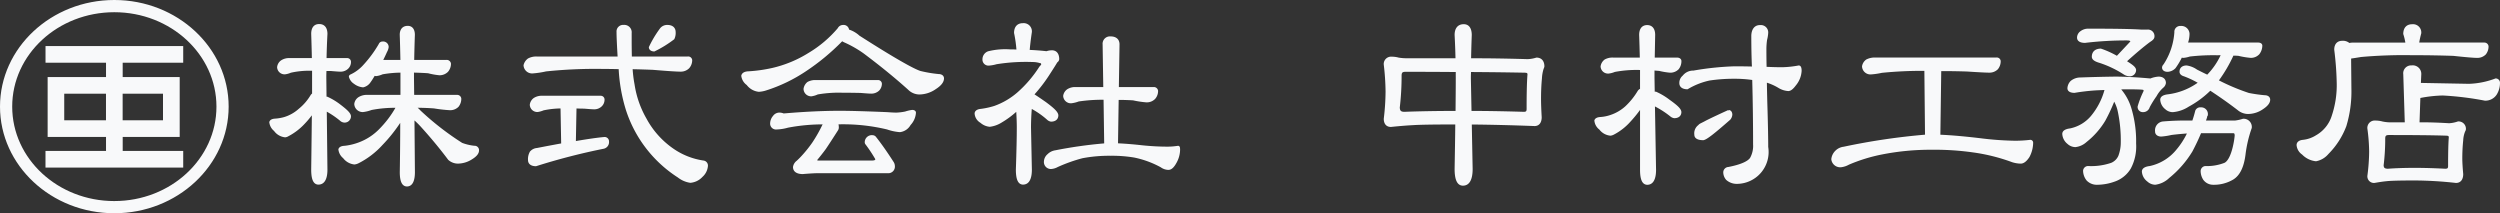
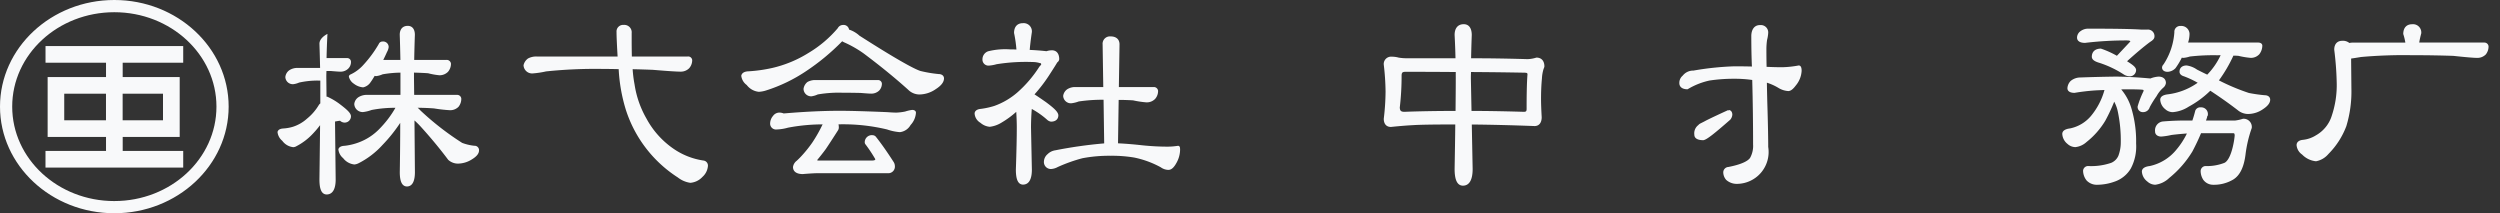
<svg xmlns="http://www.w3.org/2000/svg" width="334" height="28.489" viewBox="0 0 334 28.489">
  <rect x="0" y="0" width="334" height="28.489" fill="#333333" stroke="none" />
  <g id="logo" transform="translate(-464 -2900.439)">
    <path id="Path_293" data-name="Path 293" d="M479.272,2900.439c-8.423,0-15.272,6.392-15.272,14.245s6.849,14.244,15.272,14.244,15.276-6.388,15.276-14.244S487.7,2900.439,479.272,2900.439Zm0,26.862c-7.533,0-13.642-5.649-13.642-12.617s6.11-12.613,13.642-12.613,13.646,5.648,13.646,12.613S486.809,2927.3,479.272,2927.3Z" fill="#f8f9fa" />
    <path id="Path_294" data-name="Path 294" d="M467.275,2905.975h8.083v1.917h-7.8v8h7.8v1.87h-8.087v2.224h18.4v-2.224h-8.085v-1.87H485.2v-8h-7.617v-1.917h8.087v-2.224H467.275Zm2.5,7.692v-3.552h5.578v3.552Zm13.195-3.552v3.552h-5.392v-3.552Z" transform="translate(2.807 2.842)" fill="#f8f9fa" />
    <path id="Path_295" data-name="Path 295" d="M583.885,2906.64a4.448,4.448,0,0,1-1.169.208q-4.1-.12-7.1-.115h-.455c.017-.976.048-2.018.087-3.122-.006-.885-.364-1.429-1.068-1.433-.79,0-1.221.537-1.223,1.431q.087,1.656.117,3.118h-6.294a6.611,6.611,0,0,1-1.291-.083,3.478,3.478,0,0,0-.927-.125.982.982,0,0,0-1.07,1.071,32.638,32.638,0,0,1,.24,3.591,31.851,31.851,0,0,1-.24,3.636c0,.676.344,1.089.951,1.089,1.172-.121,2.156-.2,2.973-.241.836-.058,2.718-.091,5.63-.091-.017,1.78-.05,3.76-.089,5.94,0,1.4.316,2.219,1.1,2.238.9,0,1.31-.833,1.31-2.235l-.115-5.937q3.8.034,8.384.207c.626,0,.955-.463.955-1.187-.058-1.027-.087-1.834-.087-2.427,0-.974.037-1.89.119-2.742a5.1,5.1,0,0,1,.23-1.305,1.062,1.062,0,0,0,.1-.3C584.953,2907.089,584.567,2906.64,583.885,2906.64Zm-1.191,2.239q-.12,1.4-.117,4.669c-.022.269-.072.316-.338.338-2.52-.076-4.866-.121-7.024-.121l-.086-4.382c0-.254.009-.529.022-.816q4.284.031,7.206.092C582.651,2908.681,582.681,2908.72,582.694,2908.878Zm-9.583.509c0,1.24-.013,2.7-.028,4.378-2.585,0-4.874.045-6.879.121-.422-.022-.55-.148-.572-.576a36.012,36.012,0,0,0,.242-4.313c.024-.347.108-.438.459-.458q3.69,0,6.777.028C573.108,2908.837,573.108,2909.112,573.112,2909.387Z" transform="translate(85.379 1.493)" fill="#f8f9fa" />
    <path id="Path_296" data-name="Path 296" d="M600.7,2907.634a12.974,12.974,0,0,1-2.215.238c-.606,0-1.3-.015-2.081-.052q-.025-1.167-.026-2.471a9.454,9.454,0,0,1,.089-1.123,4.773,4.773,0,0,0,.151-.914.982.982,0,0,0-1.07-1.069c-.736-.017-1.165.532-1.187,1.421,0,1.45.026,2.819.08,4.114-.836-.019-1.6-.029-2.276-.029a38.538,38.538,0,0,0-5.532.572,1.784,1.784,0,0,0-1.44.68,1.251,1.251,0,0,0-.448.986c0,.549.437.833,1.1.833a9.56,9.56,0,0,1,2.925-1.169,21.809,21.809,0,0,1,3.274-.238,16.516,16.516,0,0,1,2.442.162q.114,4.365.113,8.588a3.3,3.3,0,0,1-.394,1.808c-.306.472-1.282.914-2.906,1.228a.725.725,0,0,0-.684.708,1.559,1.559,0,0,0,.392,1.018,2.1,2.1,0,0,0,1.4.53,4.257,4.257,0,0,0,4.214-4.934q0-1.678-.089-4.853c-.037-1.145-.067-2.385-.089-3.73a7.11,7.11,0,0,1,1.522.684,2.861,2.861,0,0,0,1.336.435c.346-.008.66-.281,1.007-.748a3.3,3.3,0,0,0,.777-1.968C601.079,2907.964,601.012,2907.656,600.7,2907.634Z" transform="translate(103.613 1.548)" fill="#f8f9fa" />
-     <path id="Path_297" data-name="Path 297" d="M588.674,2912.212a8.828,8.828,0,0,0-1.817-1.078c-.054,0-.106.007-.158.009l-.031-1.843v-.987c.212.018.418.034.626.05a9.662,9.662,0,0,0,1.451.24,1.559,1.559,0,0,0,1.148-.459,1.715,1.715,0,0,0,.372-1.091c0-.3-.268-.47-.591-.47H586.7c.02-.957.037-1.968.058-3.031,0-.811-.375-1.31-1.07-1.31s-1.07.5-1.07,1.31c.039,1.046.065,2.056.087,3.031h-3.57a2.127,2.127,0,0,0-1.122.258,1.382,1.382,0,0,0-.548.922.994.994,0,0,0,1.063.957,2.949,2.949,0,0,0,.834-.217,15.469,15.469,0,0,1,3.374-.26v2.516a.827.827,0,0,0-.338.323,9.453,9.453,0,0,1-1.624,2.009,5.576,5.576,0,0,1-2.011,1.167,5.1,5.1,0,0,1-1.289.263c-.427.02-.753.148-.84.462a1.692,1.692,0,0,0,.665,1.215,2.1,2.1,0,0,0,1.477.82,1.24,1.24,0,0,0,.446-.134,7.714,7.714,0,0,0,2.234-1.743,16.332,16.332,0,0,0,1.28-1.561v8c0,1.232.262,1.974.951,2,.816,0,1.189-.754,1.189-2l-.147-8.469a12.371,12.371,0,0,1,2.048,1.33,1,1,0,0,0,.535.24c.574,0,.948-.3.949-.827C590.233,2913.41,589.7,2912.946,588.674,2912.212Z" transform="translate(98.373 1.548)" fill="#f8f9fa" />
    <path id="Path_298" data-name="Path 298" d="M590.9,2908.971c0-.344-.18-.621-.5-.621v.141l-.058-.13q-1.982.9-2.969,1.4c-.572.324-.871.4-1.005.592a1.373,1.373,0,0,0-.543,1.29c0,.513.483.736,1.193.736.444-.035,1.531-.927,3.6-2.733A1.148,1.148,0,0,0,590.9,2908.971Z" transform="translate(104.539 6.789)" fill="#f8f9fa" />
-     <path id="Path_299" data-name="Path 299" d="M622.266,2915.568a17.948,17.948,0,0,1-1.979.123,41.566,41.566,0,0,1-4.688-.335q-3.138-.376-5.357-.47l.117-8.5q1.842,0,3.482.057c1.535.1,2.51.151,2.941.151a1.566,1.566,0,0,0,1.148-.463,1.692,1.692,0,0,0,.372-1.087.52.52,0,0,0-.593-.47H601.564a2.447,2.447,0,0,0-1.208.256,1.353,1.353,0,0,0-.58.923,1.123,1.123,0,0,0,1.18,1.078,9.726,9.726,0,0,0,1.474-.214,54.072,54.072,0,0,1,5.675-.264l.086,8.527a87.989,87.989,0,0,0-10.876,1.613,1.846,1.846,0,0,0-1.087.519,1.825,1.825,0,0,0-.557,1.142,1.194,1.194,0,0,0,1.3,1.077,2.8,2.8,0,0,0,1.055-.346,22.01,22.01,0,0,1,4.432-1.364,33.439,33.439,0,0,1,6.593-.628,36.71,36.71,0,0,1,5.578.359,24.732,24.732,0,0,1,5.218,1.31,4.1,4.1,0,0,0,1.126.186c.422,0,.8-.318,1.165-.87a4.18,4.18,0,0,0,.5-1.935A.381.381,0,0,0,622.266,2915.568Z" transform="translate(112.991 3.552)" fill="#f8f9fa" />
    <path id="Path_300" data-name="Path 300" d="M631.5,2909.684a5.226,5.226,0,0,1-1.08.238h-3.857a4.163,4.163,0,0,0,.162-.482c.009-.076.021-.129.026-.165h.069v-.139a.891.891,0,0,0-.949-.978.7.7,0,0,0-.736.452c-.111.454-.24.886-.387,1.312h-.167a36.229,36.229,0,0,0-3.765.121,1.183,1.183,0,0,0-1.05,1.31c-.013.435.336.706.825.706a8.75,8.75,0,0,0,1.351-.21c.688-.087,1.383-.152,2.077-.2a10.212,10.212,0,0,1-1.371,2.12,6.288,6.288,0,0,1-3.6,2.23c-.617.072-1.035.3-1.044.735a1.8,1.8,0,0,0,.738,1.337,1.588,1.588,0,0,0,1.05.425,3.268,3.268,0,0,0,1.86-.9,13.6,13.6,0,0,0,3.112-3.565q.675-1.285,1.143-2.419h4.311c.132.011.167.031.186.309a10.75,10.75,0,0,1-.236,1.439c-.29,1.26-.7,1.994-1.122,2.206a6.444,6.444,0,0,1-2.579.434.684.684,0,0,0-.611.738,2.2,2.2,0,0,0,.347,1.091,1.616,1.616,0,0,0,1.3.671h.015a5.034,5.034,0,0,0,2.711-.711c.892-.556,1.418-1.68,1.622-3.338a16.64,16.64,0,0,1,.832-3.532A1.093,1.093,0,0,0,631.5,2909.684Z" transform="translate(132.151 6.624)" fill="#f8f9fa" />
    <path id="Path_301" data-name="Path 301" d="M623.961,2910.031a12.949,12.949,0,0,1,.911-1.469,4.136,4.136,0,0,1,.925-1.159.965.965,0,0,0,.327-.6c0-.544-.387-.858-.981-.858a3.647,3.647,0,0,0-1.091.249c-1.841-.167-3.445-.249-4.747-.249v.139l0-.139q-2.341.033-4.643.117a2.036,2.036,0,0,0-1.26.46,1.5,1.5,0,0,0-.437.971c0,.431.4.623.951.623a27.893,27.893,0,0,1,2.824-.331c.39-.02.782-.036,1.176-.052a9.247,9.247,0,0,1-1.83,3.5,4.972,4.972,0,0,1-2.765,1.633c-.621.074-1.039.3-1.043.74a1.829,1.829,0,0,0,.7,1.333,1.587,1.587,0,0,0,1.05.426,2.645,2.645,0,0,0,1.5-.688,10.564,10.564,0,0,0,2.488-2.823,22.683,22.683,0,0,0,1.2-2.559,4.827,4.827,0,0,1,.461,1.227,18.6,18.6,0,0,1,.414,4.371,5.1,5.1,0,0,1-.316,1.625,1.815,1.815,0,0,1-.951.944,8.246,8.246,0,0,1-3.025.434.67.67,0,0,0-.74.612,2.107,2.107,0,0,0,.481,1.326,1.873,1.873,0,0,0,1.418.561h.011a7.026,7.026,0,0,0,2.323-.429,4.014,4.014,0,0,0,2.139-1.739,6.258,6.258,0,0,0,.712-3.335,15.346,15.346,0,0,0-.669-4.837,7.056,7.056,0,0,0-1.321-2.4c.26-.009.529-.013.8-.013,1.076,0,1.767.022,2.051.057.13.03.13.03.145.161a12.486,12.486,0,0,0-.8,2.055.685.685,0,0,0,.706.776A.911.911,0,0,0,623.961,2910.031Z" transform="translate(127.242 4.729)" fill="#f8f9fa" />
    <path id="Path_302" data-name="Path 302" d="M633.269,2911.558a20.386,20.386,0,0,1-2.1-.3,28.177,28.177,0,0,1-4.008-1.682,18.948,18.948,0,0,0,1.893-3.214.384.384,0,0,1,.033-.093c.232,0,.463.01.693.03a10.792,10.792,0,0,0,1.631.268,1.522,1.522,0,0,0,1.15-.489,1.914,1.914,0,0,0,.4-1.176c-.041-.293-.312-.388-.619-.381l-9.3,0a3.7,3.7,0,0,0,.188-1.022,1.092,1.092,0,0,0-1.191-1.193.773.773,0,0,0-.829.831,8.872,8.872,0,0,1-1.447,4.3.65.65,0,0,0-.2.406c0,.379.314.589.741.589a1.555,1.555,0,0,0,1.052-.485,9.368,9.368,0,0,0,.849-1.409c.052.009.106.022.169.034a3.745,3.745,0,0,0,.9-.184,27.455,27.455,0,0,1,3.707-.169c.134-.005.268-.005.409-.005a9.4,9.4,0,0,1-1.788,2.594c-.431-.2-.886-.429-1.369-.675a3.172,3.172,0,0,0-1.386-.551c-.574,0-.948.3-.948.831-.005.3.236.516.576.612a12.161,12.161,0,0,1,1.849.867,8.755,8.755,0,0,1-4.04,1.553c-.569.076-.957.293-.963.71a1.737,1.737,0,0,0,.676,1.273,1.483,1.483,0,0,0,.992.392,4.59,4.59,0,0,0,2.137-.734,12.9,12.9,0,0,0,2.884-2.129q2,1.313,3.67,2.6a2.171,2.171,0,0,0,1.375.507,3.531,3.531,0,0,0,1.964-.621c.63-.411.989-.825.992-1.288C634.008,2911.77,633.695,2911.558,633.269,2911.558Z" transform="translate(133.286 1.603)" fill="#f8f9fa" />
    <path id="Path_303" data-name="Path 303" d="M614.407,2904.4a45.9,45.9,0,0,1,5.632-.327c.309.008.4.059.423.137l-1.754,1.868c-.015.017-.03.03-.045.046a12.33,12.33,0,0,0-2.129-.957c-.754,0-1.221.392-1.221,1.1.022.413.433.637,1.093.825a13.81,13.81,0,0,1,3.2,1.543,1.518,1.518,0,0,0,.673.227.839.839,0,0,0,.949-.857c-.033-.366-.44-.672-1.208-1.151,1.228-1.111,2.254-1.969,3.068-2.572.357-.221.585-.427.595-.711a.876.876,0,0,0-.948-.948h-.842q-1.792-.123-7.007-.123v0a1.7,1.7,0,0,0-1.074.329,1.072,1.072,0,0,0-.474.86C613.34,2904.179,613.777,2904.4,614.407,2904.4Z" transform="translate(128.154 1.768)" fill="#f8f9fa" />
-     <path id="Path_304" data-name="Path 304" d="M651.341,2906.88a10.967,10.967,0,0,1-3.534.721l-6.442-.121.052-1.145a1.143,1.143,0,0,0-1.306-1.193,1.05,1.05,0,0,0-1.1,1.189l.2,6.416h-1.68a5.321,5.321,0,0,1-1.312-.117,3.673,3.673,0,0,0-.938-.122.984.984,0,0,0-1.068,1.069,24.074,24.074,0,0,1,.238,3.084,26.11,26.11,0,0,1-.234,3.216.879.879,0,0,0,.948.966c.678-.121,1.225-.2,1.659-.238.53-.059,1.78-.093,3.733-.093a51.738,51.738,0,0,1,5.491.331c.639,0,.97-.463.97-1.187-.078-.89-.121-1.576-.121-2.067a23.711,23.711,0,0,1,.121-2.441,3.573,3.573,0,0,1,.253-1.174.834.834,0,0,0,.106-.277.983.983,0,0,0-1.07-1.07,4.142,4.142,0,0,1-1.169.239c-1.308-.079-2.449-.121-3.414-.121h-.541l.11-3.254a17.462,17.462,0,0,1,3.008-.331,41.493,41.493,0,0,1,5.606.689,1.793,1.793,0,0,0,1.583-.806,2.935,2.935,0,0,0,.44-1.548A.576.576,0,0,0,651.341,2906.88Zm-14.287,7.562q5.059,0,7.721.085c.275.022.3.055.316.221q-.092,1.162-.093,3.861c-.019.269-.067.314-.336.34-1.492-.08-2.863-.12-4.1-.12-1.382,0-2.59.04-3.635.12-.414-.025-.518-.128-.541-.457a28.958,28.958,0,0,0,.212-3.623C636.616,2914.541,636.7,2914.46,637.054,2914.441Z" transform="translate(146.067 4.037)" fill="#f8f9fa" />
    <path id="Path_305" data-name="Path 305" d="M637.734,2906.56a64.87,64.87,0,0,1,6.713-.242q3.055,0,5.628.091c1.669.18,2.726.269,3.179.269a1.568,1.568,0,0,0,1.15-.459,1.7,1.7,0,0,0,.37-1.087.557.557,0,0,0-.58-.5h-8.685a12.469,12.469,0,0,1,.273-1.224,1.105,1.105,0,0,0-1.215-1.225c-.762,0-1.187.487-1.189,1.307a7.351,7.351,0,0,1,.279,1.143h-6.9a2.974,2.974,0,0,0-.585.052,1.346,1.346,0,0,0-.944-.289c-.686,0-1.072.451-1.072,1.191a40.8,40.8,0,0,1,.331,4.37,12.779,12.779,0,0,1-.648,4.412,4.552,4.552,0,0,1-2.118,2.65,4.052,4.052,0,0,1-1.782.612c-.483.051-.82.3-.812.712a1.689,1.689,0,0,0,.736,1.247,2.994,2.994,0,0,0,1.86.9,2.849,2.849,0,0,0,1.654-.968,10.541,10.541,0,0,0,2.4-3.733,15.944,15.944,0,0,0,.673-5.019l-.035-3.688v-.316C636.709,2906.729,637.147,2906.66,637.734,2906.56Z" transform="translate(141.697 1.494)" fill="#f8f9fa" />
    <path id="Path_306" data-name="Path 306" d="M506.5,2918.319a6.639,6.639,0,0,1-1.628-.385,37.359,37.359,0,0,1-5.56-4.314,4.708,4.708,0,0,0-.387-.381c.779.011,1.509.035,2.2.091a19.721,19.721,0,0,0,2.111.237,1.555,1.555,0,0,0,1.148-.459,1.708,1.708,0,0,0,.37-1.089.552.552,0,0,0-.582-.5h-5.714l-.026-2.226v-.749c.682.015,1.312.045,1.886.084a9.22,9.22,0,0,0,1.507.27,1.573,1.573,0,0,0,1.148-.458,1.645,1.645,0,0,0,.4-1.092.564.564,0,0,0-.611-.5h-4.3q.028-1.586.089-3.358c0-.728-.333-1.193-.951-1.193-.682,0-1.07.45-1.07,1.191.041,1.183.067,2.3.087,3.36h-2.289q.248-.491.5-1.06a1.723,1.723,0,0,0,.223-.654.738.738,0,0,0-.832-.743.523.523,0,0,0-.485.321,15.536,15.536,0,0,1-2.042,2.778,5.293,5.293,0,0,1-1.641,1.256c-.154.063-.307.146-.318.338a1.568,1.568,0,0,0,.686.956,2.3,2.3,0,0,0,1.223.474,1.593,1.593,0,0,0,1.009-.714c.154-.21.329-.483.528-.821.056.011.113.024.175.036a2.958,2.958,0,0,0,.884-.244,15.166,15.166,0,0,1,2.386-.225v2.973h-4.413a2.106,2.106,0,0,0-1.182.3,1.249,1.249,0,0,0-.574.916,1.12,1.12,0,0,0,1.18,1.078,4.756,4.756,0,0,0,1.132-.277,16.414,16.414,0,0,1,3.187-.29,13.625,13.625,0,0,1-2.074,2.75,7.466,7.466,0,0,1-2.85,1.882,7.856,7.856,0,0,1-1.862.444c-.42.014-.745.145-.836.463a1.746,1.746,0,0,0,.635,1.186,2.178,2.178,0,0,0,1.507.847,1.657,1.657,0,0,0,.6-.189,11.025,11.025,0,0,0,3.161-2.43,20.422,20.422,0,0,0,2.36-2.943q0,2.937-.059,6.591c0,1.178.266,1.89.951,1.91.743-.007,1.068-.73,1.07-1.908l-.059-6.914c.229.2.478.444.741.723q2.09,2.294,3.765,4.537a1.934,1.934,0,0,0,1.282.507,3.551,3.551,0,0,0,1.873-.559c.606-.369.957-.752.963-1.2A.585.585,0,0,0,506.5,2918.319Z" transform="translate(20.876 1.596)" fill="#f8f9fa" />
-     <path id="Path_307" data-name="Path 307" d="M492.815,2915.083a.917.917,0,0,0,.511.244.841.841,0,0,0,.948-.86c-.028-.416-.52-.86-1.464-1.582a8.562,8.562,0,0,0-1.7-1.012c-.03,0-.065,0-.1,0l-.028-2.617c0-.271.007-.542.02-.817h.559c.665.06,1.1.089,1.29.089a1.431,1.431,0,0,0,1.054-.4,1.239,1.239,0,0,0,.372-.912.5.5,0,0,0-.487-.5l-2.776,0q.028-1.521.119-3.231c0-.817-.386-1.316-1.1-1.317s-1.07.5-1.07,1.31q.056,1.72.087,3.238h-2.973v0a1.932,1.932,0,0,0-1.13.3,1.263,1.263,0,0,0-.539.914.994.994,0,0,0,1.059.955,2.722,2.722,0,0,0,.779-.216,11.337,11.337,0,0,1,2.834-.26v3.045a.8.8,0,0,0-.217.244,6.869,6.869,0,0,1-1.559,1.791,5.172,5.172,0,0,1-1.866,1.08,5.6,5.6,0,0,1-1.263.232c-.42.019-.747.152-.812.478a1.745,1.745,0,0,0,.635,1.17,2.082,2.082,0,0,0,1.481.853.967.967,0,0,0,.42-.137,8.059,8.059,0,0,0,2.167-1.645,12.69,12.69,0,0,0,.983-1.158q-.033,3.148-.086,7.258c0,1.234.256,1.975.95,2,.833,0,1.219-.753,1.219-2l-.087-7.745A11.227,11.227,0,0,1,492.815,2915.083Z" transform="translate(16.614 1.484)" fill="#f8f9fa" />
+     <path id="Path_307" data-name="Path 307" d="M492.815,2915.083a.917.917,0,0,0,.511.244.841.841,0,0,0,.948-.86c-.028-.416-.52-.86-1.464-1.582a8.562,8.562,0,0,0-1.7-1.012c-.03,0-.065,0-.1,0l-.028-2.617c0-.271.007-.542.02-.817h.559c.665.06,1.1.089,1.29.089a1.431,1.431,0,0,0,1.054-.4,1.239,1.239,0,0,0,.372-.912.5.5,0,0,0-.487-.5l-2.776,0q.028-1.521.119-3.231s-1.07.5-1.07,1.31q.056,1.72.087,3.238h-2.973v0a1.932,1.932,0,0,0-1.13.3,1.263,1.263,0,0,0-.539.914.994.994,0,0,0,1.059.955,2.722,2.722,0,0,0,.779-.216,11.337,11.337,0,0,1,2.834-.26v3.045a.8.8,0,0,0-.217.244,6.869,6.869,0,0,1-1.559,1.791,5.172,5.172,0,0,1-1.866,1.08,5.6,5.6,0,0,1-1.263.232c-.42.019-.747.152-.812.478a1.745,1.745,0,0,0,.635,1.17,2.082,2.082,0,0,0,1.481.853.967.967,0,0,0,.42-.137,8.059,8.059,0,0,0,2.167-1.645,12.69,12.69,0,0,0,.983-1.158q-.033,3.148-.086,7.258c0,1.234.256,1.975.95,2,.833,0,1.219-.753,1.219-2l-.087-7.745A11.227,11.227,0,0,1,492.815,2915.083Z" transform="translate(16.614 1.484)" fill="#f8f9fa" />
    <path id="Path_308" data-name="Path 308" d="M525.713,2920.353a9.449,9.449,0,0,1-4.047-1.59,11.5,11.5,0,0,1-3.588-4,13.018,13.018,0,0,1-1.6-4.568,16.92,16.92,0,0,1-.258-2.049q1.41.031,2.719.085c1.951.164,3.177.242,3.69.242a1.568,1.568,0,0,0,1.148-.461,1.626,1.626,0,0,0,.4-1.087.536.536,0,0,0-.621-.473h-7.442q-.022-.983-.024-2.106v-1.042a.984.984,0,0,0-1.065-1.074.878.878,0,0,0-.957.945q0,.831.143,3.277H503.43a2.294,2.294,0,0,0-1.186.261,1.512,1.512,0,0,0-.6.906,1.141,1.141,0,0,0,1.208,1.092,12.139,12.139,0,0,0,1.806-.271,63.857,63.857,0,0,1,7.732-.328q1.009,0,1.964.028a22.2,22.2,0,0,0,.955,5.419,16.862,16.862,0,0,0,6.949,9.051,3.5,3.5,0,0,0,1.665.716,2.47,2.47,0,0,0,1.622-.79,2.177,2.177,0,0,0,.732-1.447A.678.678,0,0,0,525.713,2920.353Z" transform="translate(32.301 1.538)" fill="#f8f9fa" />
-     <path id="Path_309" data-name="Path 309" d="M511.392,2905.777a15.012,15.012,0,0,0,2.655-1.636,1.9,1.9,0,0,0,.186-.955c-.006-.608-.431-.953-1.1-.953a1.205,1.205,0,0,0-1.046.541,14.666,14.666,0,0,0-1.434,2.419C510.652,2905.571,510.968,2905.777,511.392,2905.777Z" transform="translate(40.034 1.538)" fill="#f8f9fa" />
-     <path id="Path_310" data-name="Path 310" d="M512.169,2912.834c-.907.078-2.172.26-3.809.54l.082-4.354q.527.025,1.031.024,1,.089,1.286.089a1.42,1.42,0,0,0,1.061-.4,1.236,1.236,0,0,0,.37-.909.506.506,0,0,0-.489-.5h-7.828a1.959,1.959,0,0,0-1.13.293,1.283,1.283,0,0,0-.541.917,1,1,0,0,0,1.063.958,3.04,3.04,0,0,0,.775-.219,11.946,11.946,0,0,1,2.269-.256l.085,4.676c-.97.177-2.046.379-3.239.61a1.363,1.363,0,0,0-.936.488,2.006,2.006,0,0,0-.255,1.115c0,.546.424.831,1.07.831a85.371,85.371,0,0,1,9.042-2.336.9.9,0,0,0,.712-.949A.586.586,0,0,0,512.169,2912.834Z" transform="translate(32.578 5.909)" fill="#f8f9fa" />
    <path id="Path_311" data-name="Path 311" d="M538.357,2908.341a5.084,5.084,0,0,0-.938.215,6.9,6.9,0,0,1-1.161.145c-.351,0-.771-.022-1.247-.061q-4.292-.179-6.36-.18-3.289,0-7.468.356a1.54,1.54,0,0,0-.619-.115,1.052,1.052,0,0,0-.8.435,1.592,1.592,0,0,0-.392.99.783.783,0,0,0,.858.831,6.436,6.436,0,0,0,1.535-.244,25.221,25.221,0,0,1,4.616-.44,19.135,19.135,0,0,1-1.383,2.44,16.369,16.369,0,0,1-1.217,1.543,11.382,11.382,0,0,1-.866.887,1.26,1.26,0,0,0-.489.825c0,.628.511.946,1.308.946.888-.076,1.624-.121,2.215-.121l9.138.006a.882.882,0,0,0,.95-.953,1.049,1.049,0,0,0-.171-.552q-1.293-2.012-2.345-3.337a.575.575,0,0,0-.442-.235.946.946,0,0,0-1.068.982.453.453,0,0,0,.119.266,19.135,19.135,0,0,1,1.245,1.873.565.565,0,0,1,.046.08c0,.1-.071.175-.463.186h-7.009a.758.758,0,0,1-.312-.045c.457-.554.847-1.05,1.176-1.5q.608-.9,1.622-2.492a.712.712,0,0,0,.113-.374,2.077,2.077,0,0,0-.043-.43h.141a25.1,25.1,0,0,1,6.344.684,6.84,6.84,0,0,0,1.713.362,1.888,1.888,0,0,0,1.433-.955,2.649,2.649,0,0,0,.715-1.637C538.855,2908.465,538.613,2908.341,538.357,2908.341Z" transform="translate(47.519 6.781)" fill="#f8f9fa" />
    <path id="Path_312" data-name="Path 312" d="M543.643,2908.79a16.846,16.846,0,0,1-2.419-.412c-1.037-.346-3.772-1.924-8.137-4.715a3.807,3.807,0,0,0-1.388-.812.727.727,0,0,0-.788-.617.792.792,0,0,0-.719.43,15.519,15.519,0,0,1-3.9,3.3,15.827,15.827,0,0,1-4.872,2.019,19.757,19.757,0,0,1-3.157.444c-.511.016-.888.2-.964.594a1.782,1.782,0,0,0,.732,1.237,2.313,2.313,0,0,0,1.622.907,3.9,3.9,0,0,0,.968-.184,20.934,20.934,0,0,0,5.283-2.539,29.818,29.818,0,0,0,4.879-4.03,1.894,1.894,0,0,0,.286.154,14.806,14.806,0,0,1,2.551,1.451q3.317,2.478,5.979,4.872a2.147,2.147,0,0,0,1.462.632h.008a3.9,3.9,0,0,0,2.207-.708c.706-.452,1.1-.916,1.109-1.436C544.383,2909,544.069,2908.79,543.643,2908.79Z" transform="translate(45.734 1.54)" fill="#f8f9fa" />
    <path id="Path_313" data-name="Path 313" d="M523.677,2908.114a16.68,16.68,0,0,1,3.274-.229c.877,0,1.693.012,2.451.03.734.06,1.2.093,1.412.093a1.521,1.521,0,0,0,1.055-.4,1.337,1.337,0,0,0,.374-.914.506.506,0,0,0-.487-.5h-8.341a2.113,2.113,0,0,0-1.12.26,1.417,1.417,0,0,0-.52.92,1.014,1.014,0,0,0,1.059.992A2.909,2.909,0,0,0,523.677,2908.114Z" transform="translate(49.578 4.941)" fill="#f8f9fa" />
    <path id="Path_314" data-name="Path 314" d="M556.992,2917.668a9,9,0,0,1-1.408.118,32.937,32.937,0,0,1-3.371-.18q-1.778-.2-3.255-.266l.087-5.8c.663,0,1.3.024,1.916.059a12.768,12.768,0,0,0,1.8.27,1.548,1.548,0,0,0,1.15-.457,1.594,1.594,0,0,0,.4-1.087.561.561,0,0,0-.608-.5h-4.632l.089-5.7c0-.686-.455-1.068-1.189-1.068a.982.982,0,0,0-1.07,1.068l.087,5.7H543.3a1.946,1.946,0,0,0-1.126.293,1.285,1.285,0,0,0-.543.885,1.035,1.035,0,0,0,1.063.991,4.145,4.145,0,0,0,1.011-.245,21.841,21.841,0,0,1,3.322-.23l.084,5.831a60.006,60.006,0,0,0-6.529.923,1.84,1.84,0,0,0-1.037.519,1.347,1.347,0,0,0-.487,1,.929.929,0,0,0,.937.981,2.041,2.041,0,0,0,.884-.253,20.733,20.733,0,0,1,3.328-1.189,19.09,19.09,0,0,1,3.768-.327,17.677,17.677,0,0,1,3.148.238,12.625,12.625,0,0,1,3.556,1.306,1.791,1.791,0,0,0,1.026.342c.416-.009.754-.362,1.081-.97a3.658,3.658,0,0,0,.466-1.743C557.241,2917.936,557.254,2917.717,556.992,2917.668Z" transform="translate(64.409 2.246)" fill="#f8f9fa" />
    <path id="Path_315" data-name="Path 315" d="M541.712,2913.564a11.1,11.1,0,0,1,2.031,1.427.952.952,0,0,0,.539.269c.595,0,.979-.31.979-.856-.033-.459-.6-.965-1.674-1.764-.721-.5-1.221-.841-1.512-1.023a20.4,20.4,0,0,0,1.9-2.466q.934-1.438,1.141-1.806a.589.589,0,0,0,.262-.427c0-.733-.347-1.19-.983-1.19a2.543,2.543,0,0,0-.73.123c-.663-.082-1.425-.136-2.23-.175q.092-1.052.286-2.364a1.094,1.094,0,0,0-1.189-1.207c-.762,0-1.187.486-1.189,1.31a16.578,16.578,0,0,1,.318,2.214c-.286-.017-.578-.026-.864-.024a9.533,9.533,0,0,0-2.9.251,1.124,1.124,0,0,0-.773,1.061.8.8,0,0,0,.86.857,4.923,4.923,0,0,0,1.022-.185,24.421,24.421,0,0,1,4.818-.293,3.171,3.171,0,0,1,.974.146c.152.023.15,0,.171.193.006,0,.006,0-.037.05s-.1.12-.191.211a16.077,16.077,0,0,1-2.955,3.463,9.636,9.636,0,0,1-3.075,1.8,10.238,10.238,0,0,1-1.908.408c-.425.056-.73.271-.728.624a1.555,1.555,0,0,0,.779,1.224,2.139,2.139,0,0,0,1.25.533,3.846,3.846,0,0,0,1.565-.557,12.056,12.056,0,0,0,1.968-1.442c.046.746.072,1.447.072,2.1q0,2.032-.123,5.623c0,1.239.26,1.983.949,2,.816,0,1.189-.753,1.189-2l-.115-5.636C541.61,2915.292,541.641,2914.461,541.712,2913.564Z" transform="translate(60.134 1.43)" fill="#f8f9fa" />
  </g>
</svg>